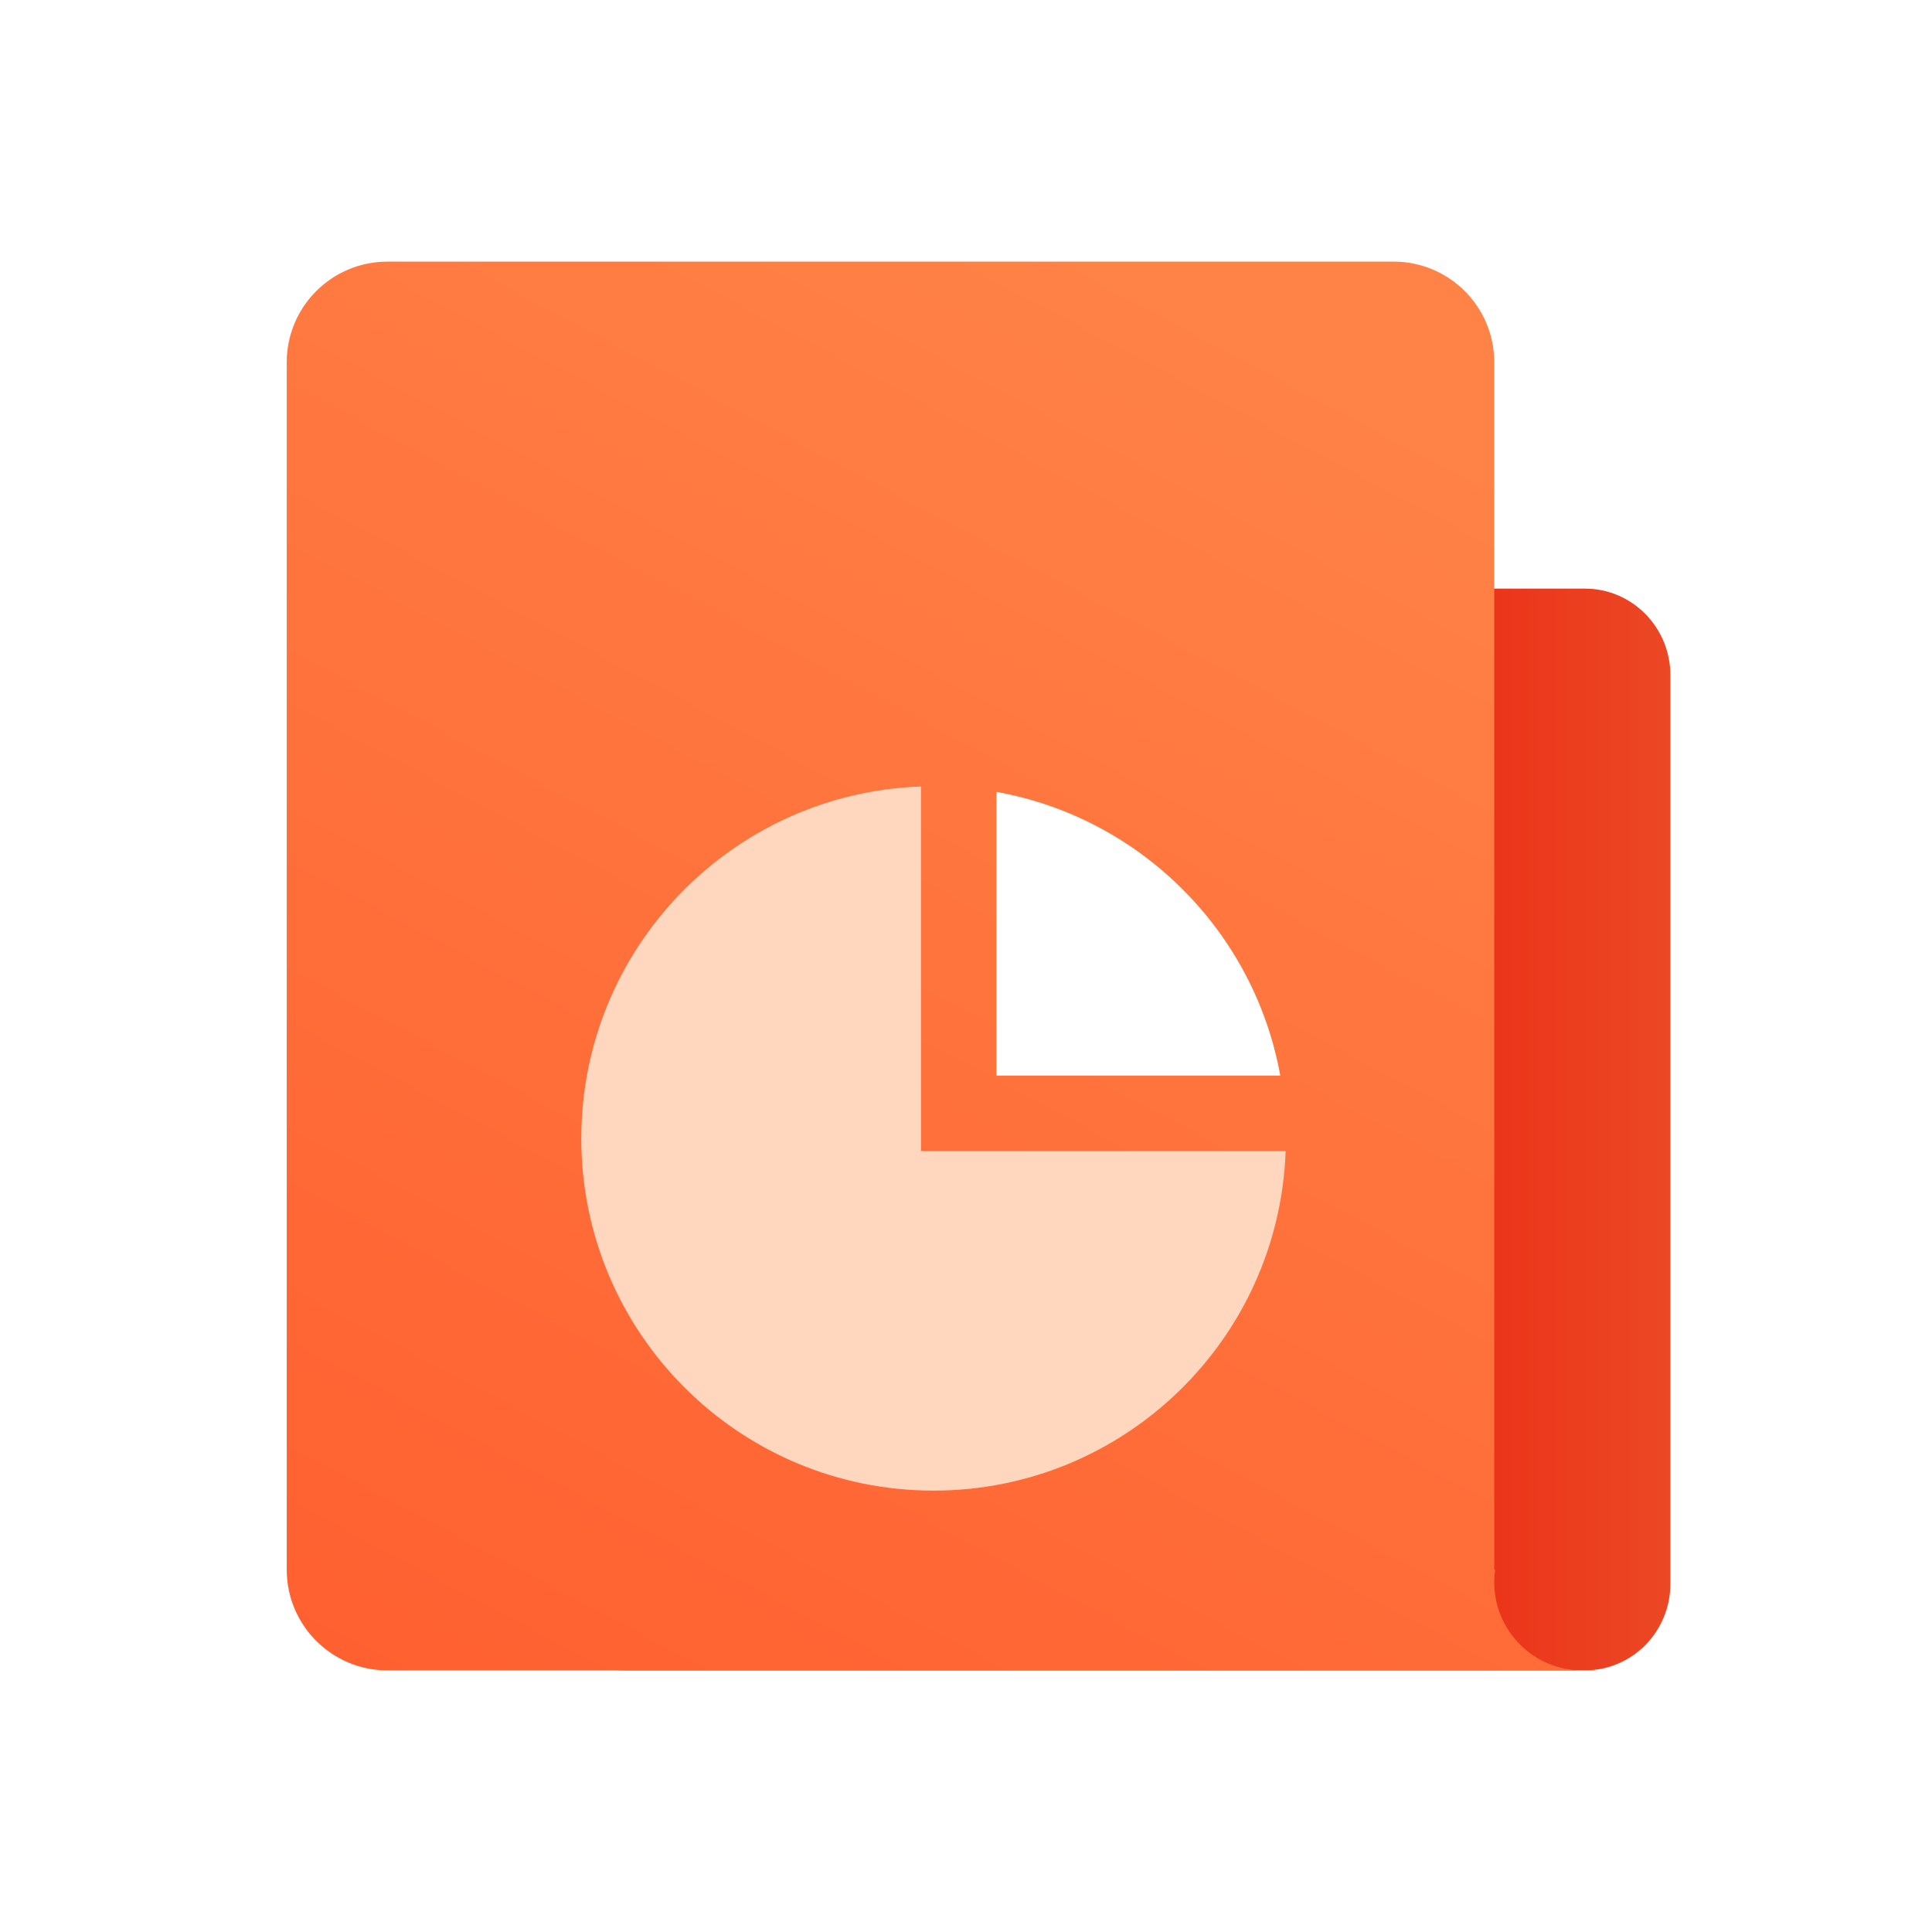
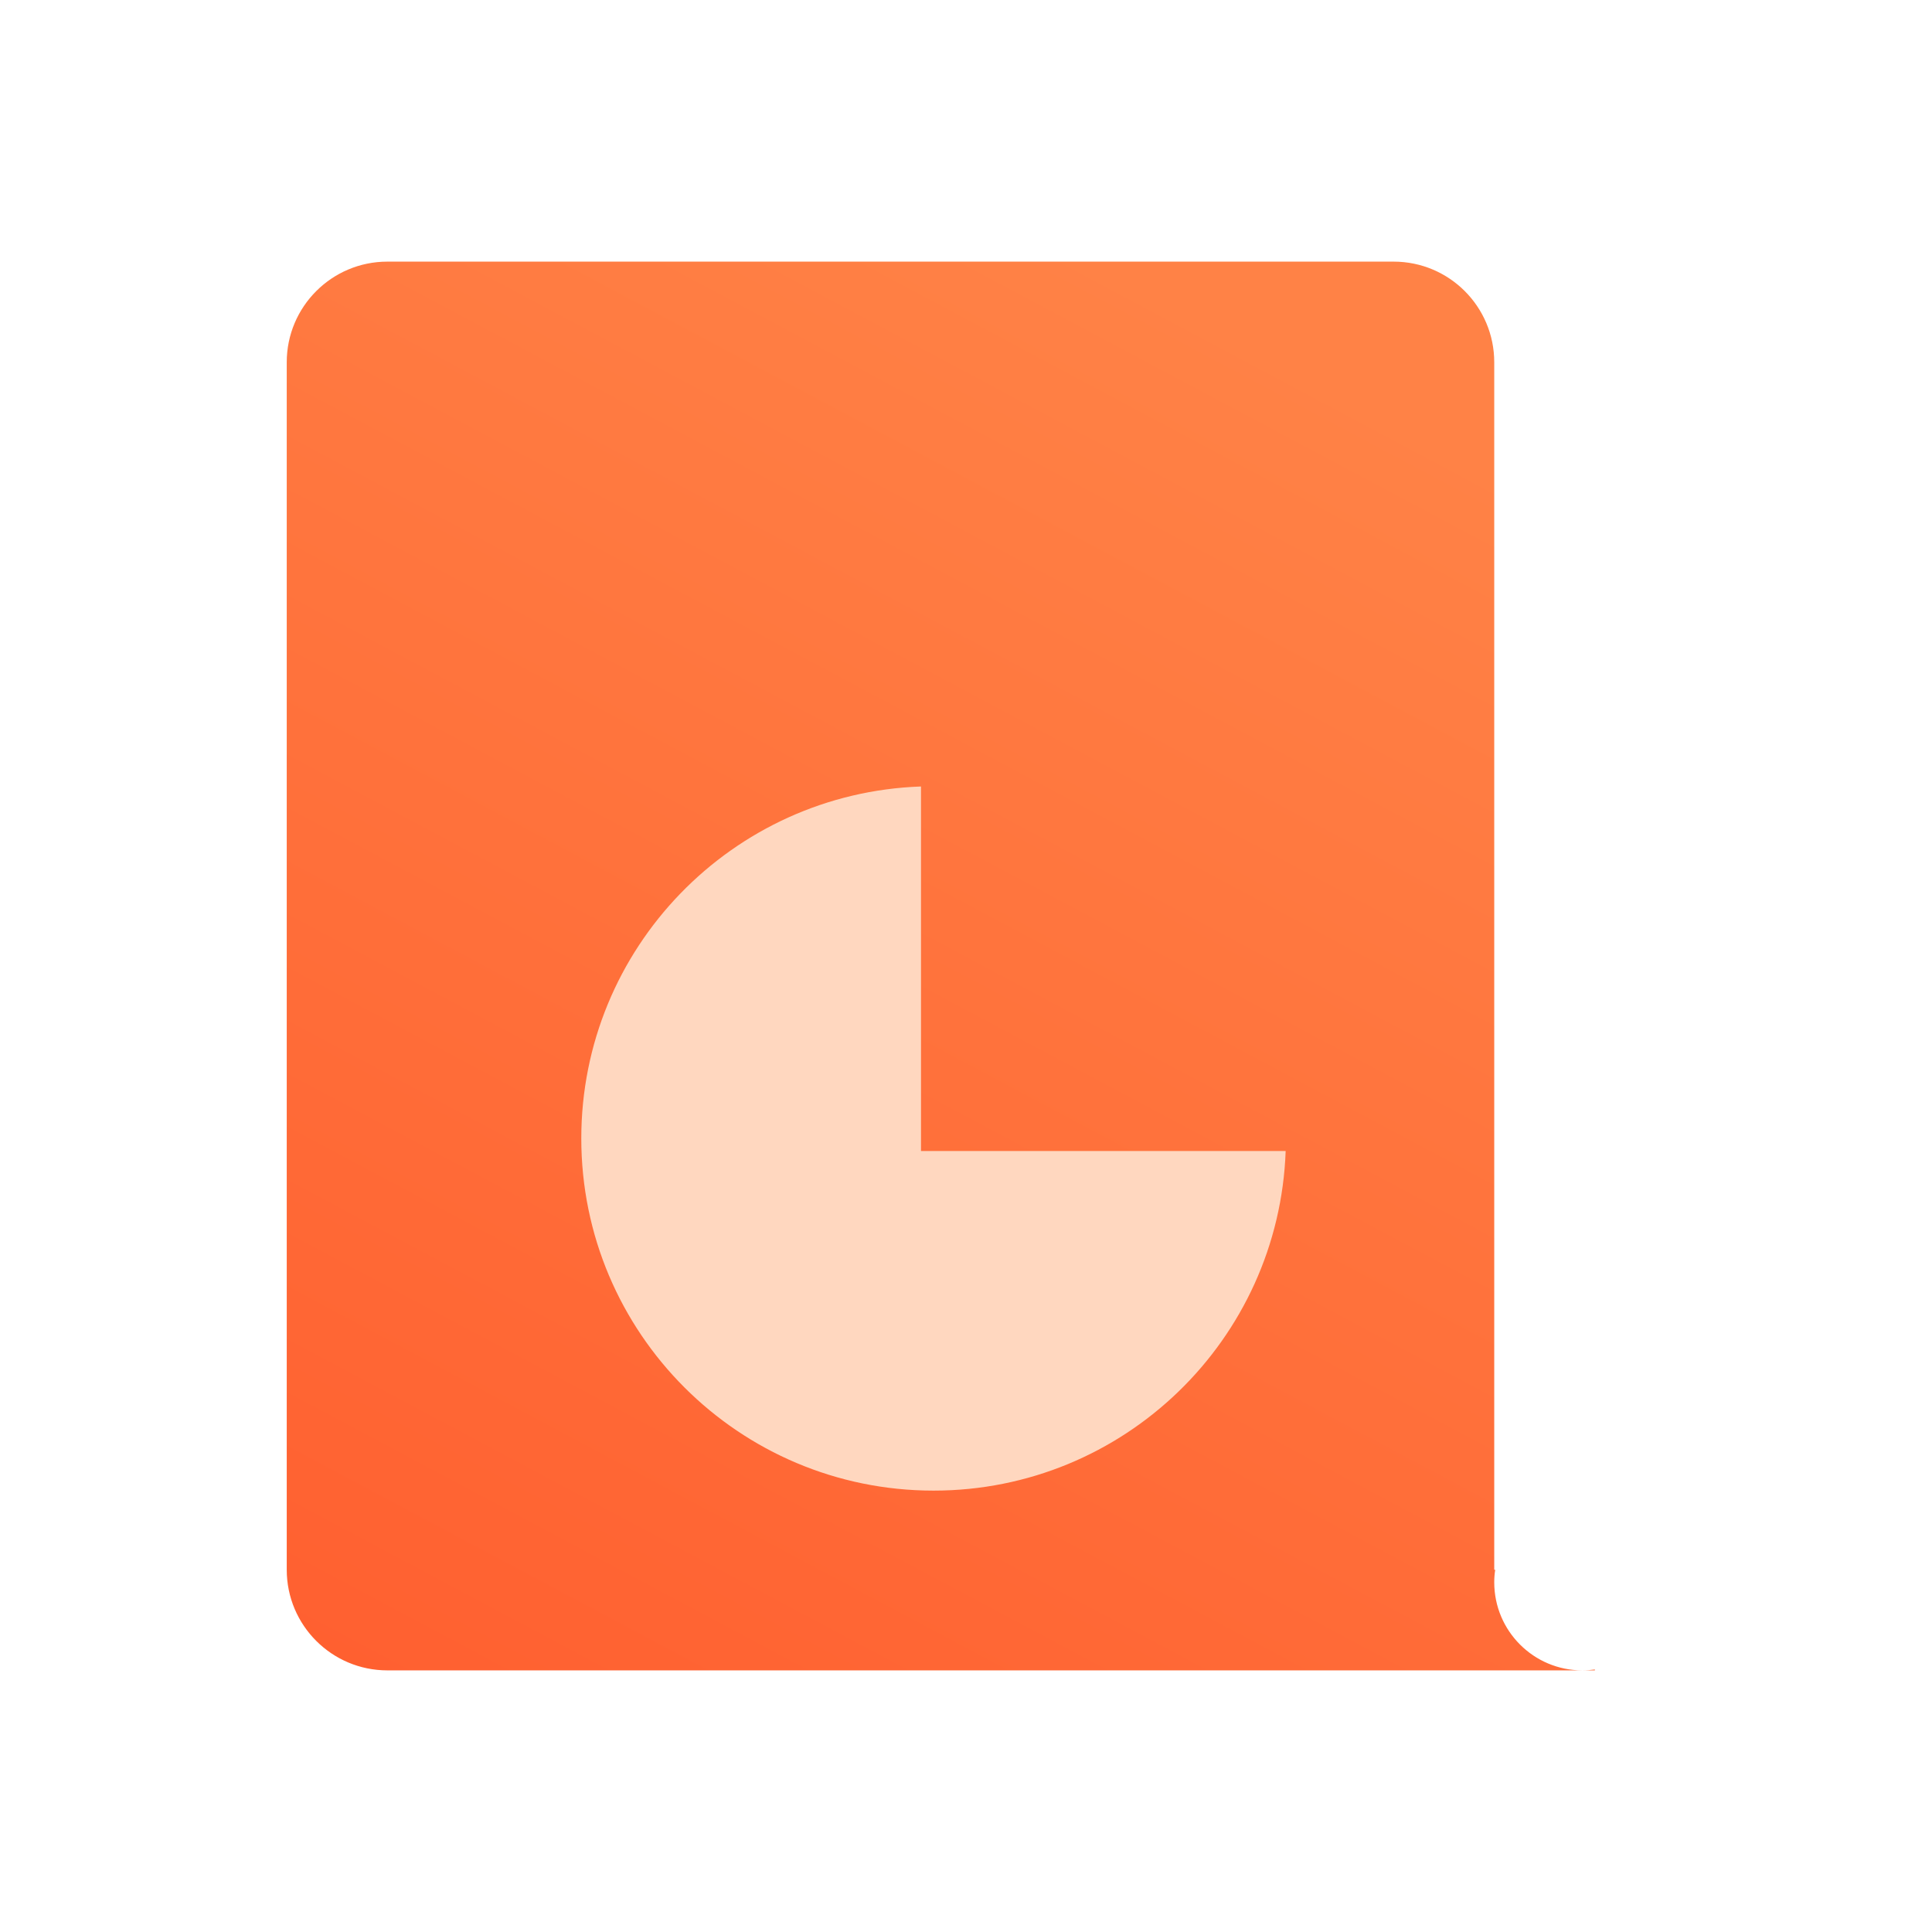
<svg xmlns="http://www.w3.org/2000/svg" width="512" height="512" viewBox="0 0 24 24" fill="none">
-   <path fill-rule="evenodd" clip-rule="evenodd" d="M6.688 8.387C6.688 7.794 7.163 7.312 7.749 7.312H19.689C20.275 7.312 20.75 7.794 20.75 8.387V19.675C20.75 20.269 20.275 20.75 19.689 20.75H7.749C7.163 20.75 6.688 20.269 6.688 19.675V8.387Z" fill="url(#paint0_linear_2519_51673)" />
  <path fill-rule="evenodd" clip-rule="evenodd" d="M4.812 3.25C4.122 3.25 3.562 3.81 3.562 4.5V19.5C3.562 20.19 4.122 20.75 4.812 20.75H18.562H19.656H19.812V20.739C19.762 20.746 19.709 20.75 19.656 20.75C19.052 20.75 18.562 20.26 18.562 19.656C18.562 19.603 18.566 19.551 18.574 19.5H18.562V4.5C18.562 3.81 18.003 3.25 17.312 3.25H4.812Z" fill="url(#paint1_linear_2519_51673)" />
  <g filter="url(#filter0_d_2519_51673)">
    <path fill-rule="evenodd" clip-rule="evenodd" d="M15.44 13.889C15.44 13.884 15.44 13.88 15.44 13.875C15.44 13.87 15.44 13.865 15.44 13.861V13.889ZM15.438 14.031C15.355 16.375 13.429 18.25 11.064 18.25C8.647 18.25 6.688 16.291 6.688 13.875C6.688 11.511 8.563 9.585 10.908 9.503V14.031H15.438Z" fill="#FFD7BF" />
  </g>
  <g filter="url(#filter1_d_2519_51673)">
-     <path fill-rule="evenodd" clip-rule="evenodd" d="M15.371 13.094C15.048 11.304 13.636 9.892 11.845 9.57V13.094H15.371Z" fill="white" />
-   </g>
+     </g>
  <defs>
    <filter id="filter0_d_2519_51673" x="6.421" y="8.969" width="10.353" height="10.347" filterUnits="userSpaceOnUse" color-interpolation-filters="sRGB">
      <feFlood flood-opacity="0" result="BackgroundImageFix" />
      <feColorMatrix in="SourceAlpha" type="matrix" values="0 0 0 0 0 0 0 0 0 0 0 0 0 0 0 0 0 0 127 0" result="hardAlpha" />
      <feOffset dx="0.533" dy="0.267" />
      <feGaussianBlur stdDeviation="0.4" />
      <feColorMatrix type="matrix" values="0 0 0 0 0 0 0 0 0 0 0 0 0 0 0 0 0 0 0.08 0" />
      <feBlend mode="normal" in2="BackgroundImageFix" result="effect1_dropShadow_2519_51673" />
      <feBlend mode="normal" in="SourceGraphic" in2="effect1_dropShadow_2519_51673" result="shape" />
    </filter>
    <filter id="filter1_d_2519_51673" x="11.579" y="9.036" width="5.125" height="5.124" filterUnits="userSpaceOnUse" color-interpolation-filters="sRGB">
      <feFlood flood-opacity="0" result="BackgroundImageFix" />
      <feColorMatrix in="SourceAlpha" type="matrix" values="0 0 0 0 0 0 0 0 0 0 0 0 0 0 0 0 0 0 127 0" result="hardAlpha" />
      <feOffset dx="0.533" dy="0.267" />
      <feGaussianBlur stdDeviation="0.4" />
      <feColorMatrix type="matrix" values="0 0 0 0 0.457 0 0 0 0 0 0 0 0 0 0 0 0 0 0.16 0" />
      <feBlend mode="normal" in2="BackgroundImageFix" result="effect1_dropShadow_2519_51673" />
      <feBlend mode="normal" in="SourceGraphic" in2="effect1_dropShadow_2519_51673" result="shape" />
    </filter>
    <linearGradient id="paint0_linear_2519_51673" x1="20.75" y1="11.481" x2="18.375" y2="11.481" gradientUnits="userSpaceOnUse">
      <stop stop-color="#EB4825" />
      <stop offset="1" stop-color="#EB3319" />
    </linearGradient>
    <linearGradient id="paint1_linear_2519_51673" x1="4.894" y1="-1.472" x2="-4.968" y2="17.036" gradientUnits="userSpaceOnUse">
      <stop stop-color="#FF8246" />
      <stop offset="1" stop-color="#FF5E2F" />
    </linearGradient>
  </defs>
</svg>